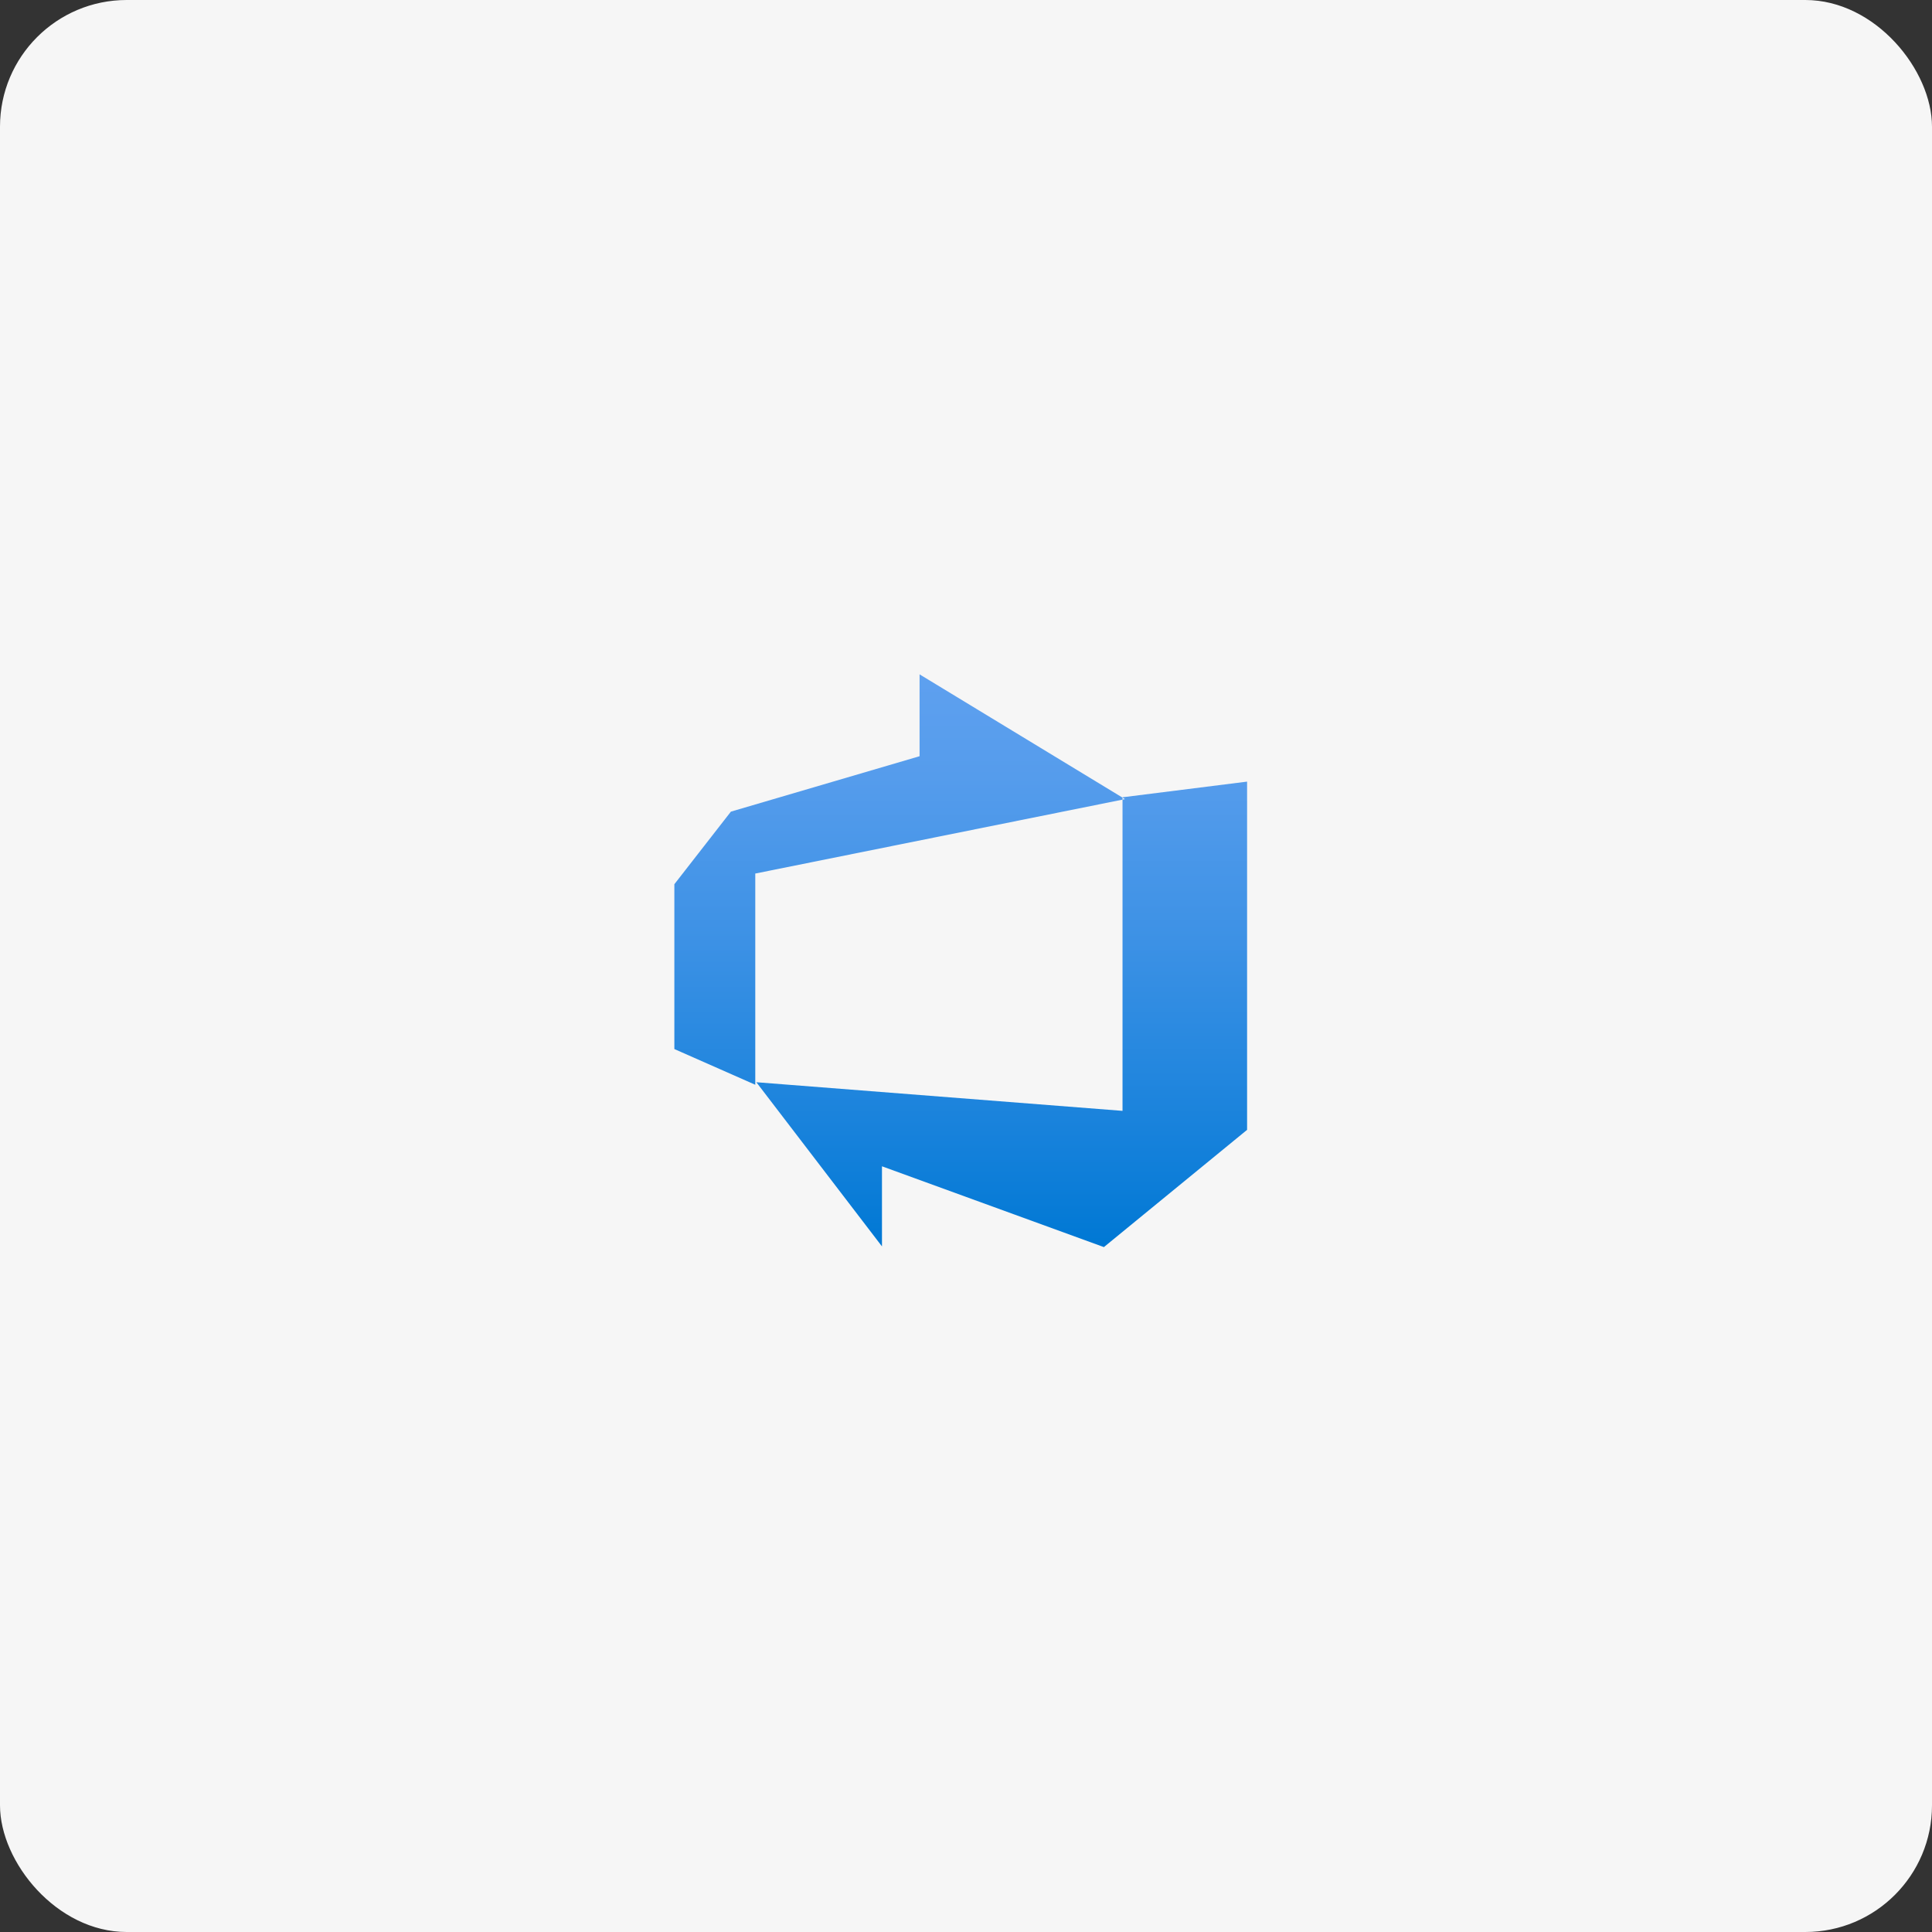
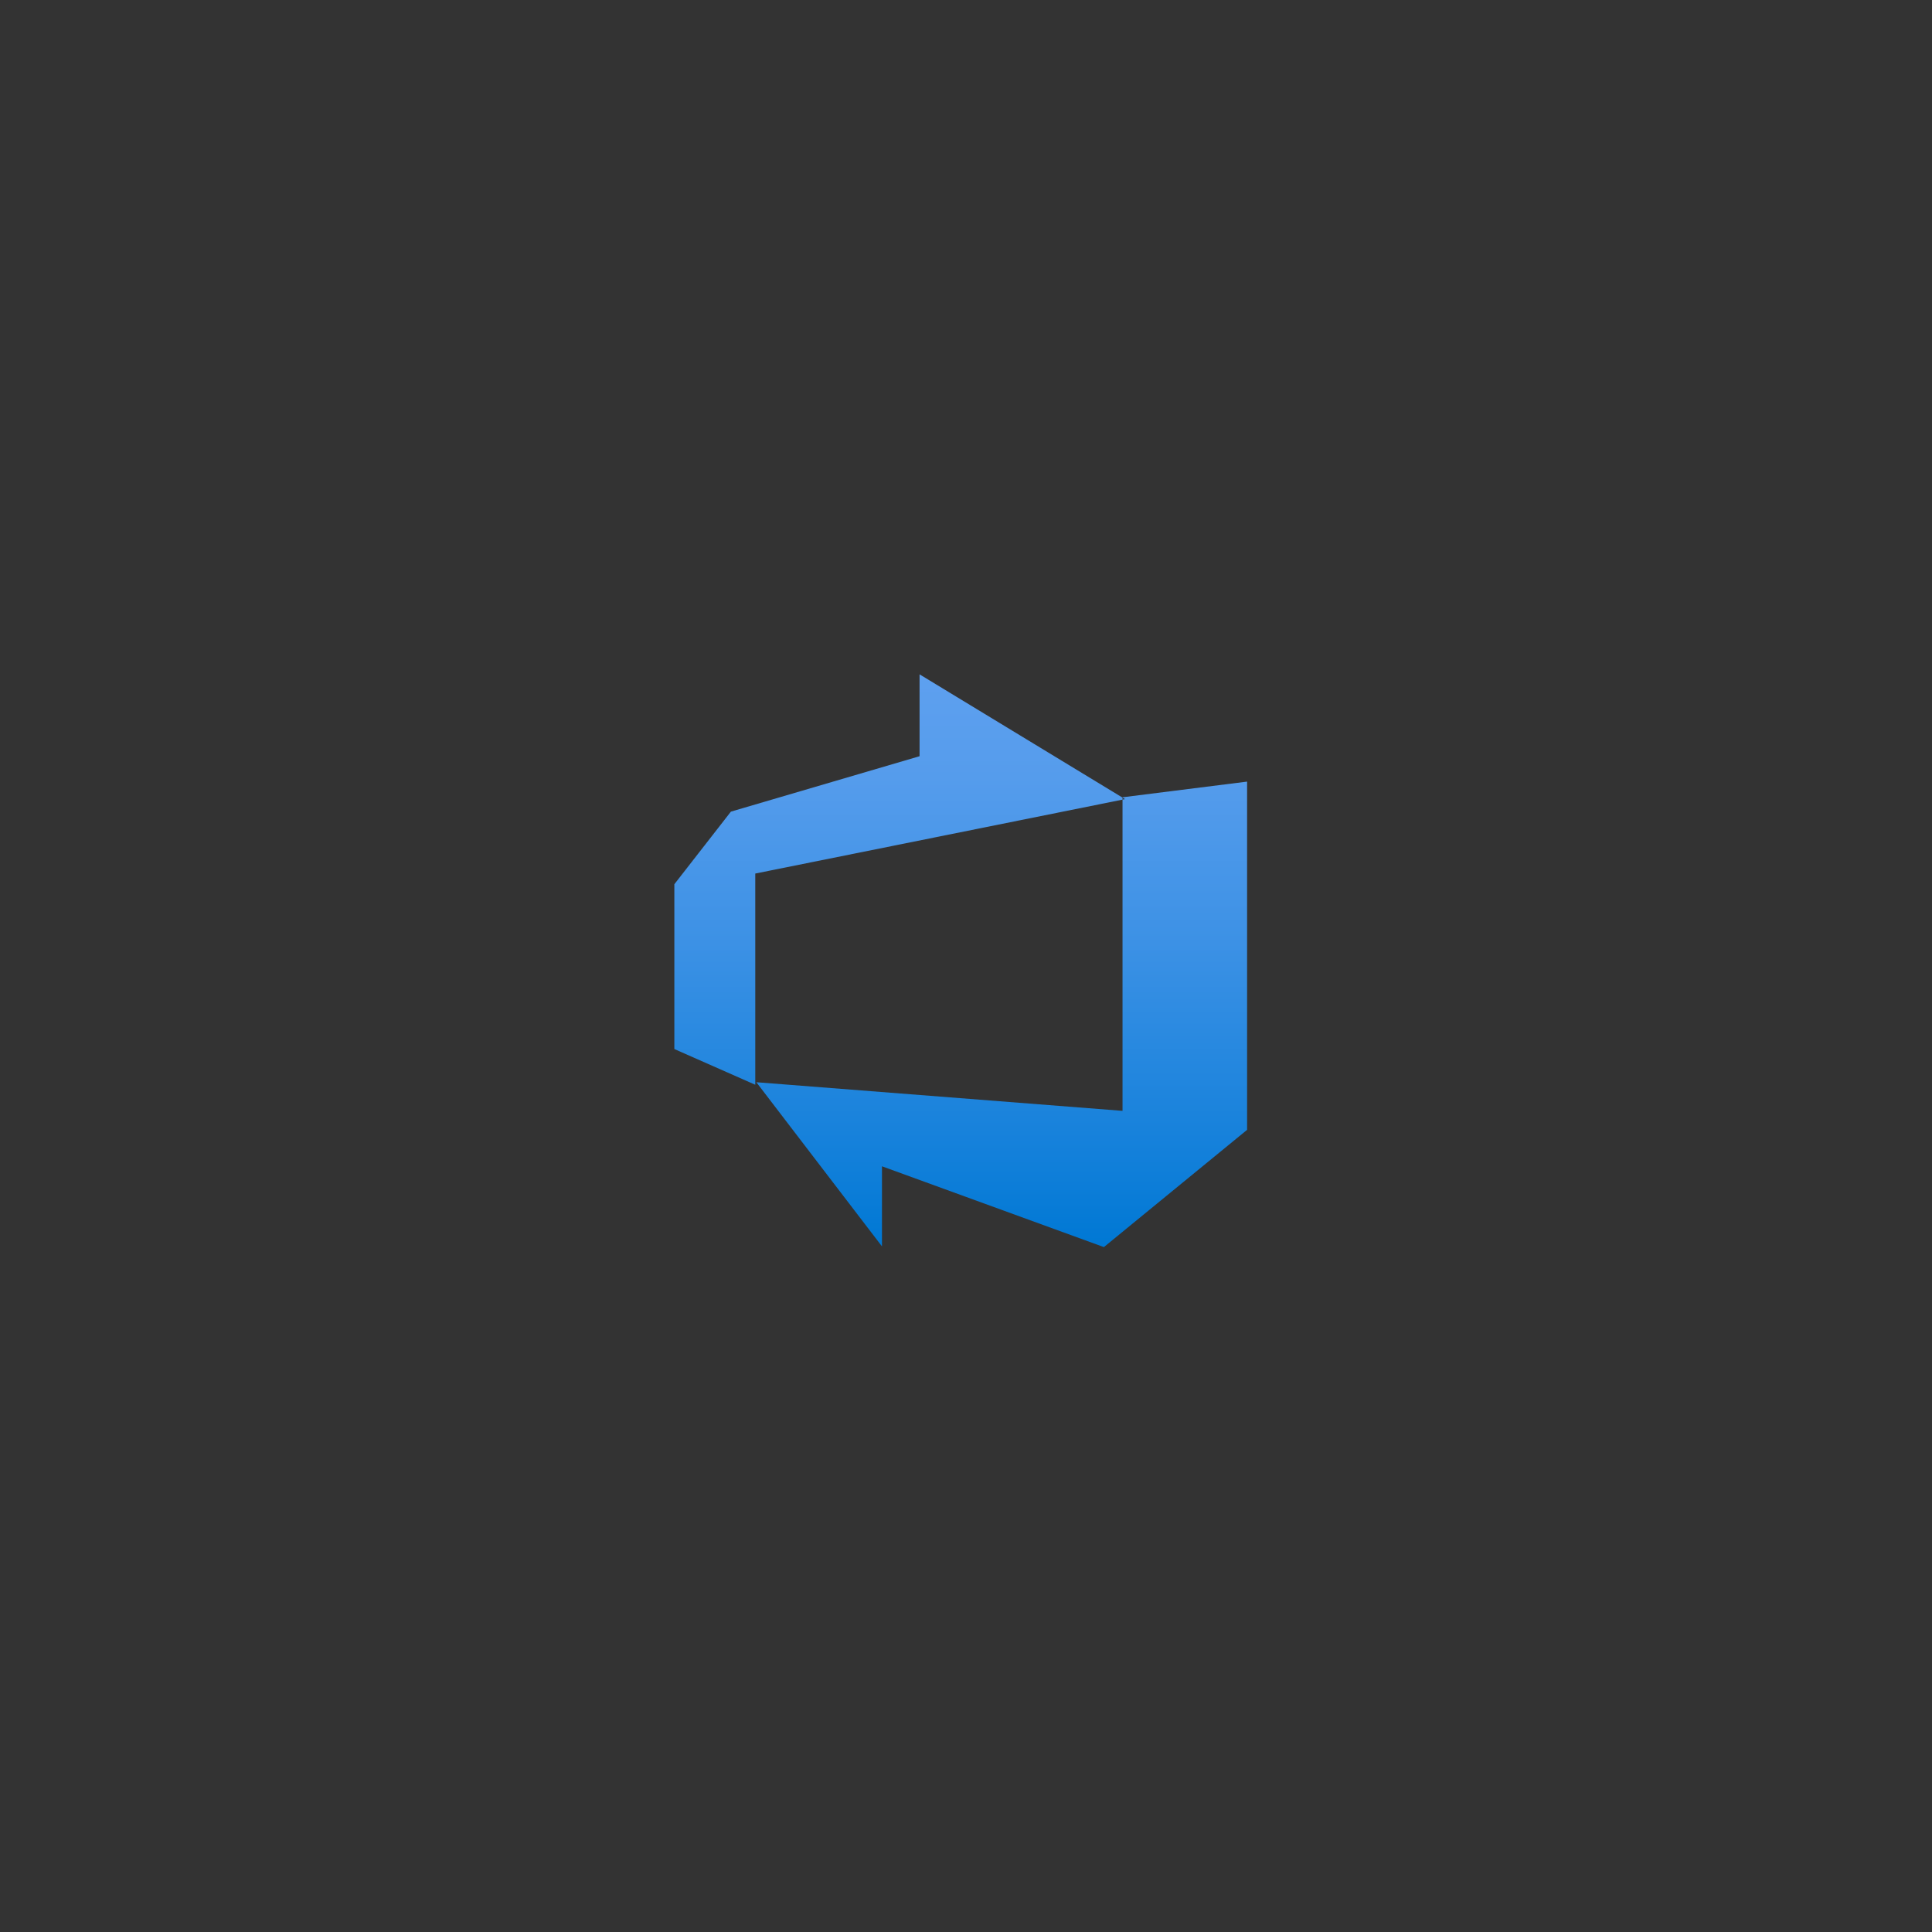
<svg xmlns="http://www.w3.org/2000/svg" width="183" height="183" viewBox="0 0 183 183" fill="none">
  <rect x="0" y="0" width="183" height="183" fill="#333333" stroke="none" />
-   <rect width="183" height="183" rx="12" fill="#F6F6F6" />
  <path d="M118.125 74.035V107.019L104.562 118.125L83.541 110.472V118.059L71.641 102.509L106.326 105.221V75.519L118.125 74.035ZM106.562 75.694L87.102 63.875V71.629L69.23 76.879L63.875 83.754V99.366L71.54 102.749V82.742L106.562 75.694Z" fill="url(#paint0_linear_1_3507)" />
  <defs>
    <linearGradient id="paint0_linear_1_3507" x1="91" y1="117.954" x2="91" y2="63.976" gradientUnits="userSpaceOnUse">
      <stop stop-color="#0078D4" />
      <stop offset="0.16" stop-color="#1380DA" />
      <stop offset="0.53" stop-color="#3C91E5" />
      <stop offset="0.82" stop-color="#559CEC" />
      <stop offset="1" stop-color="#5EA0EF" />
    </linearGradient>
  </defs>
</svg>